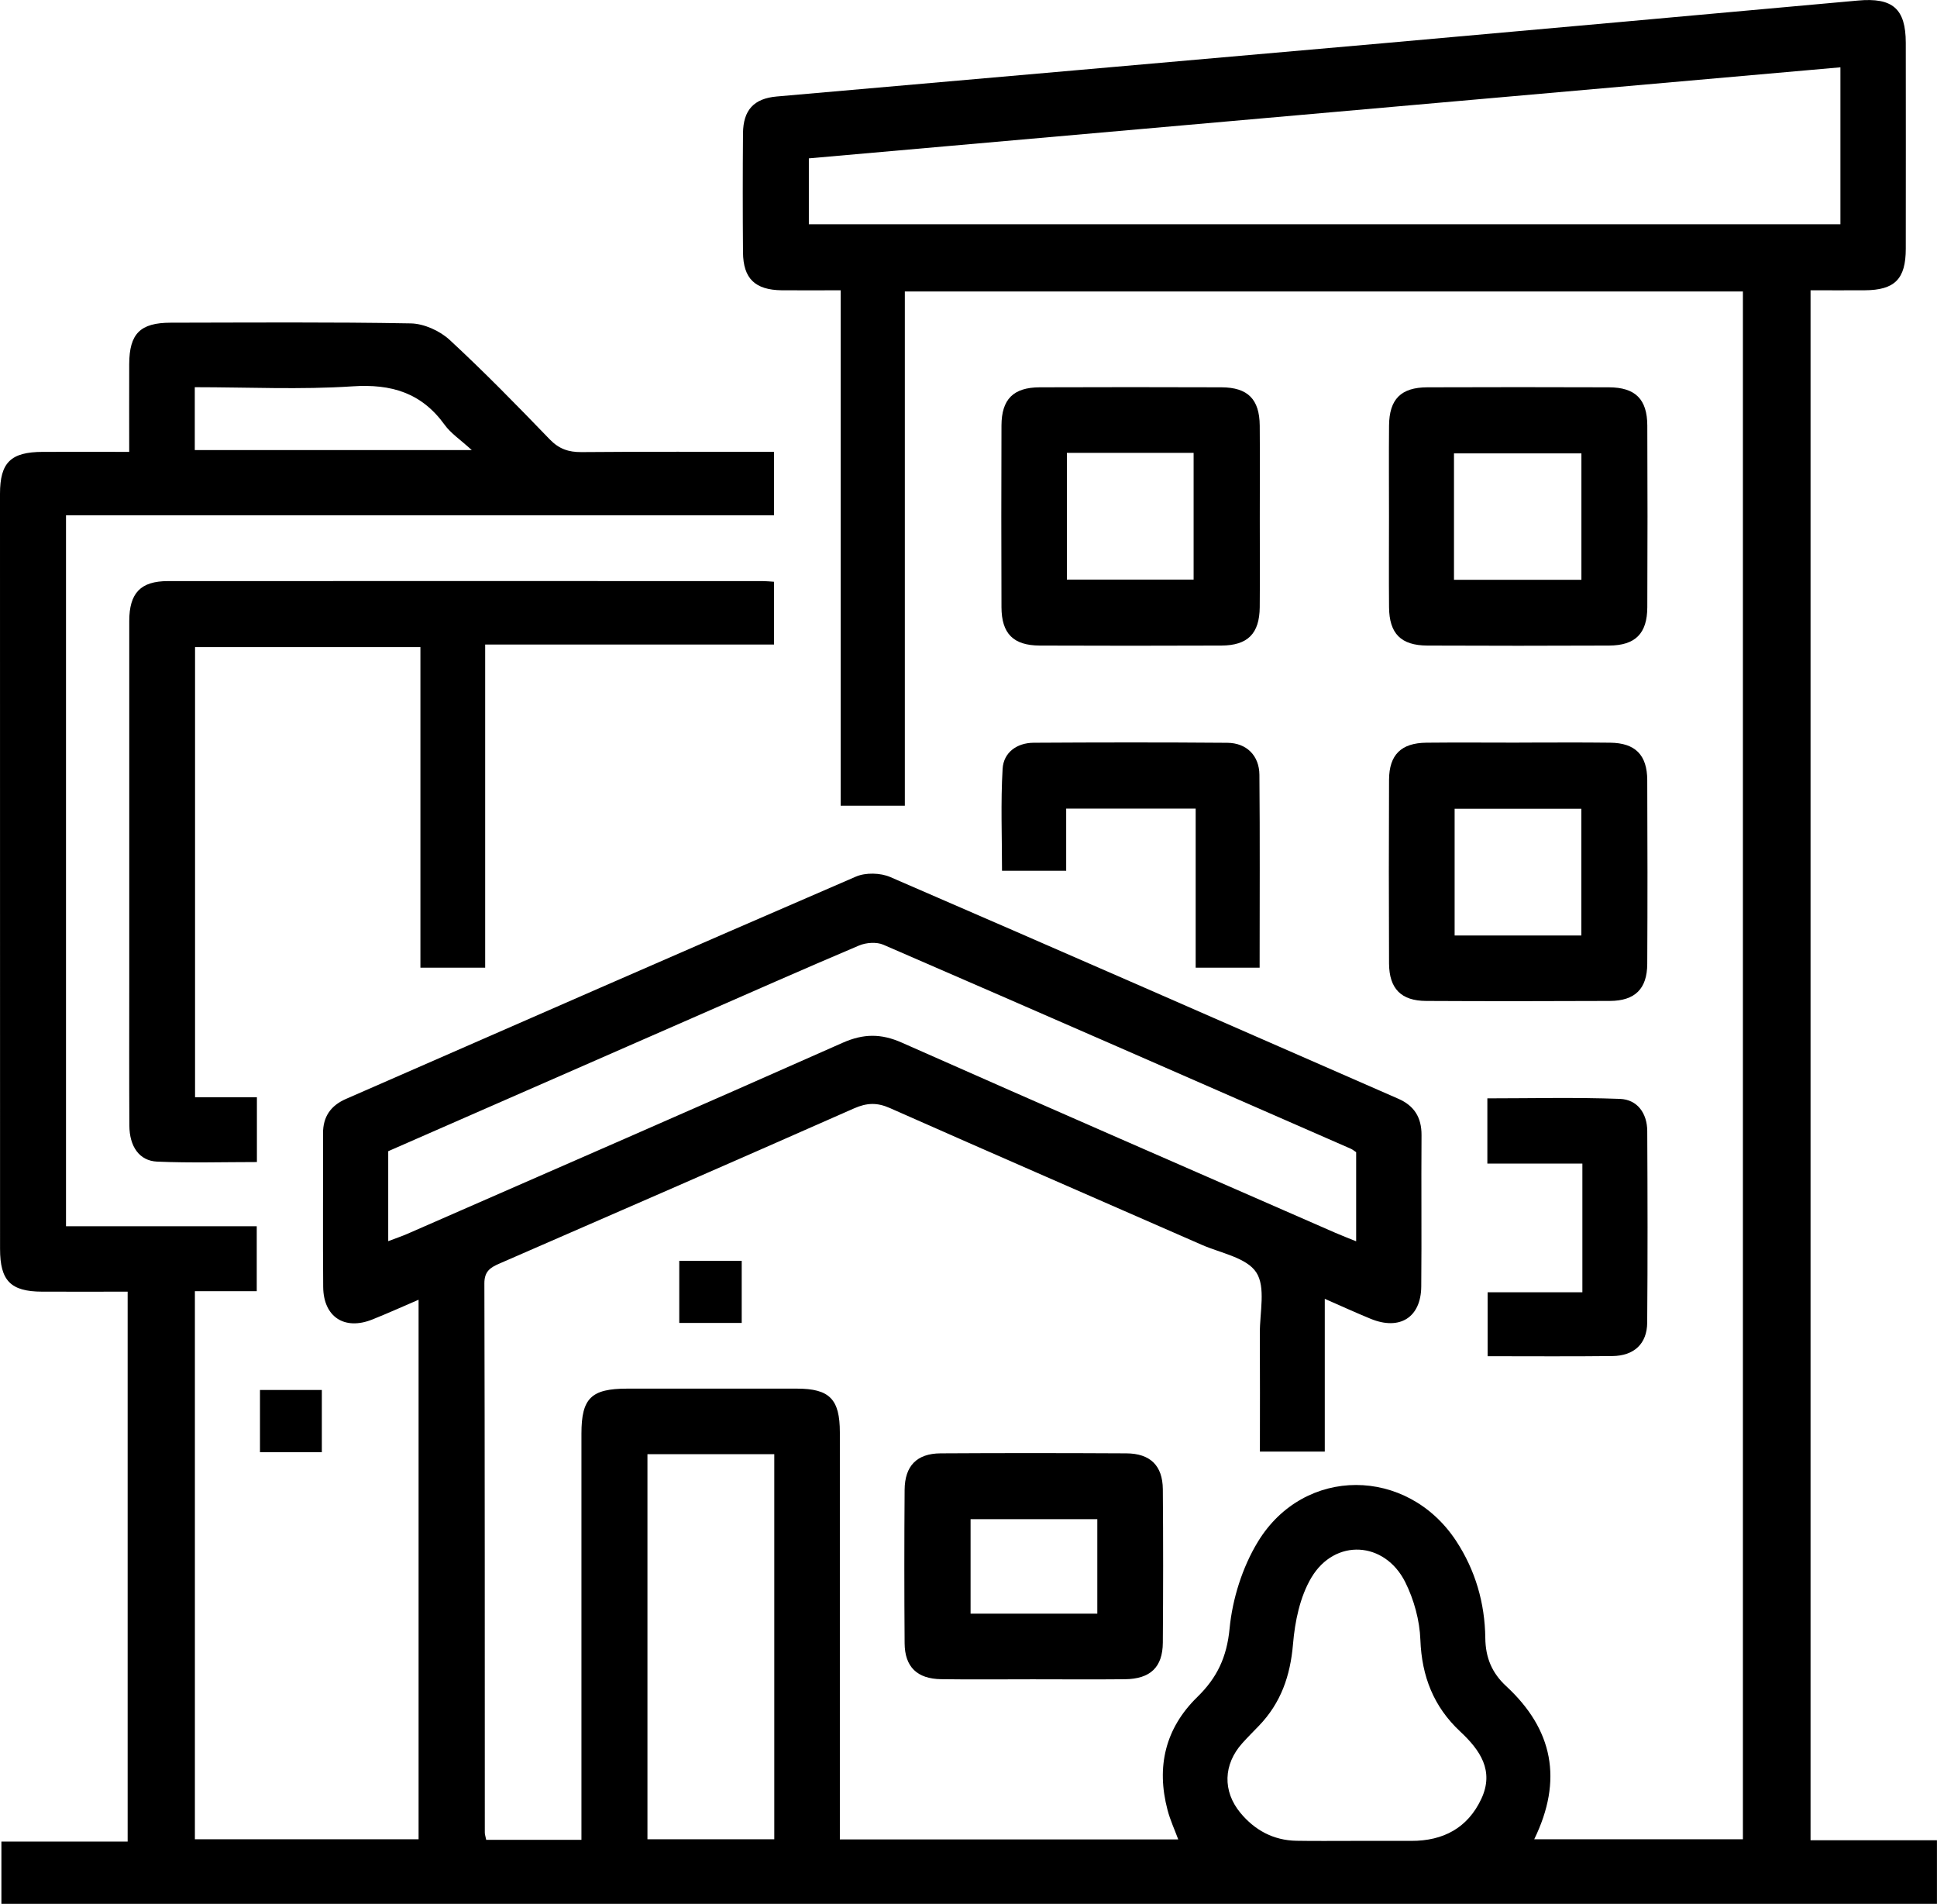
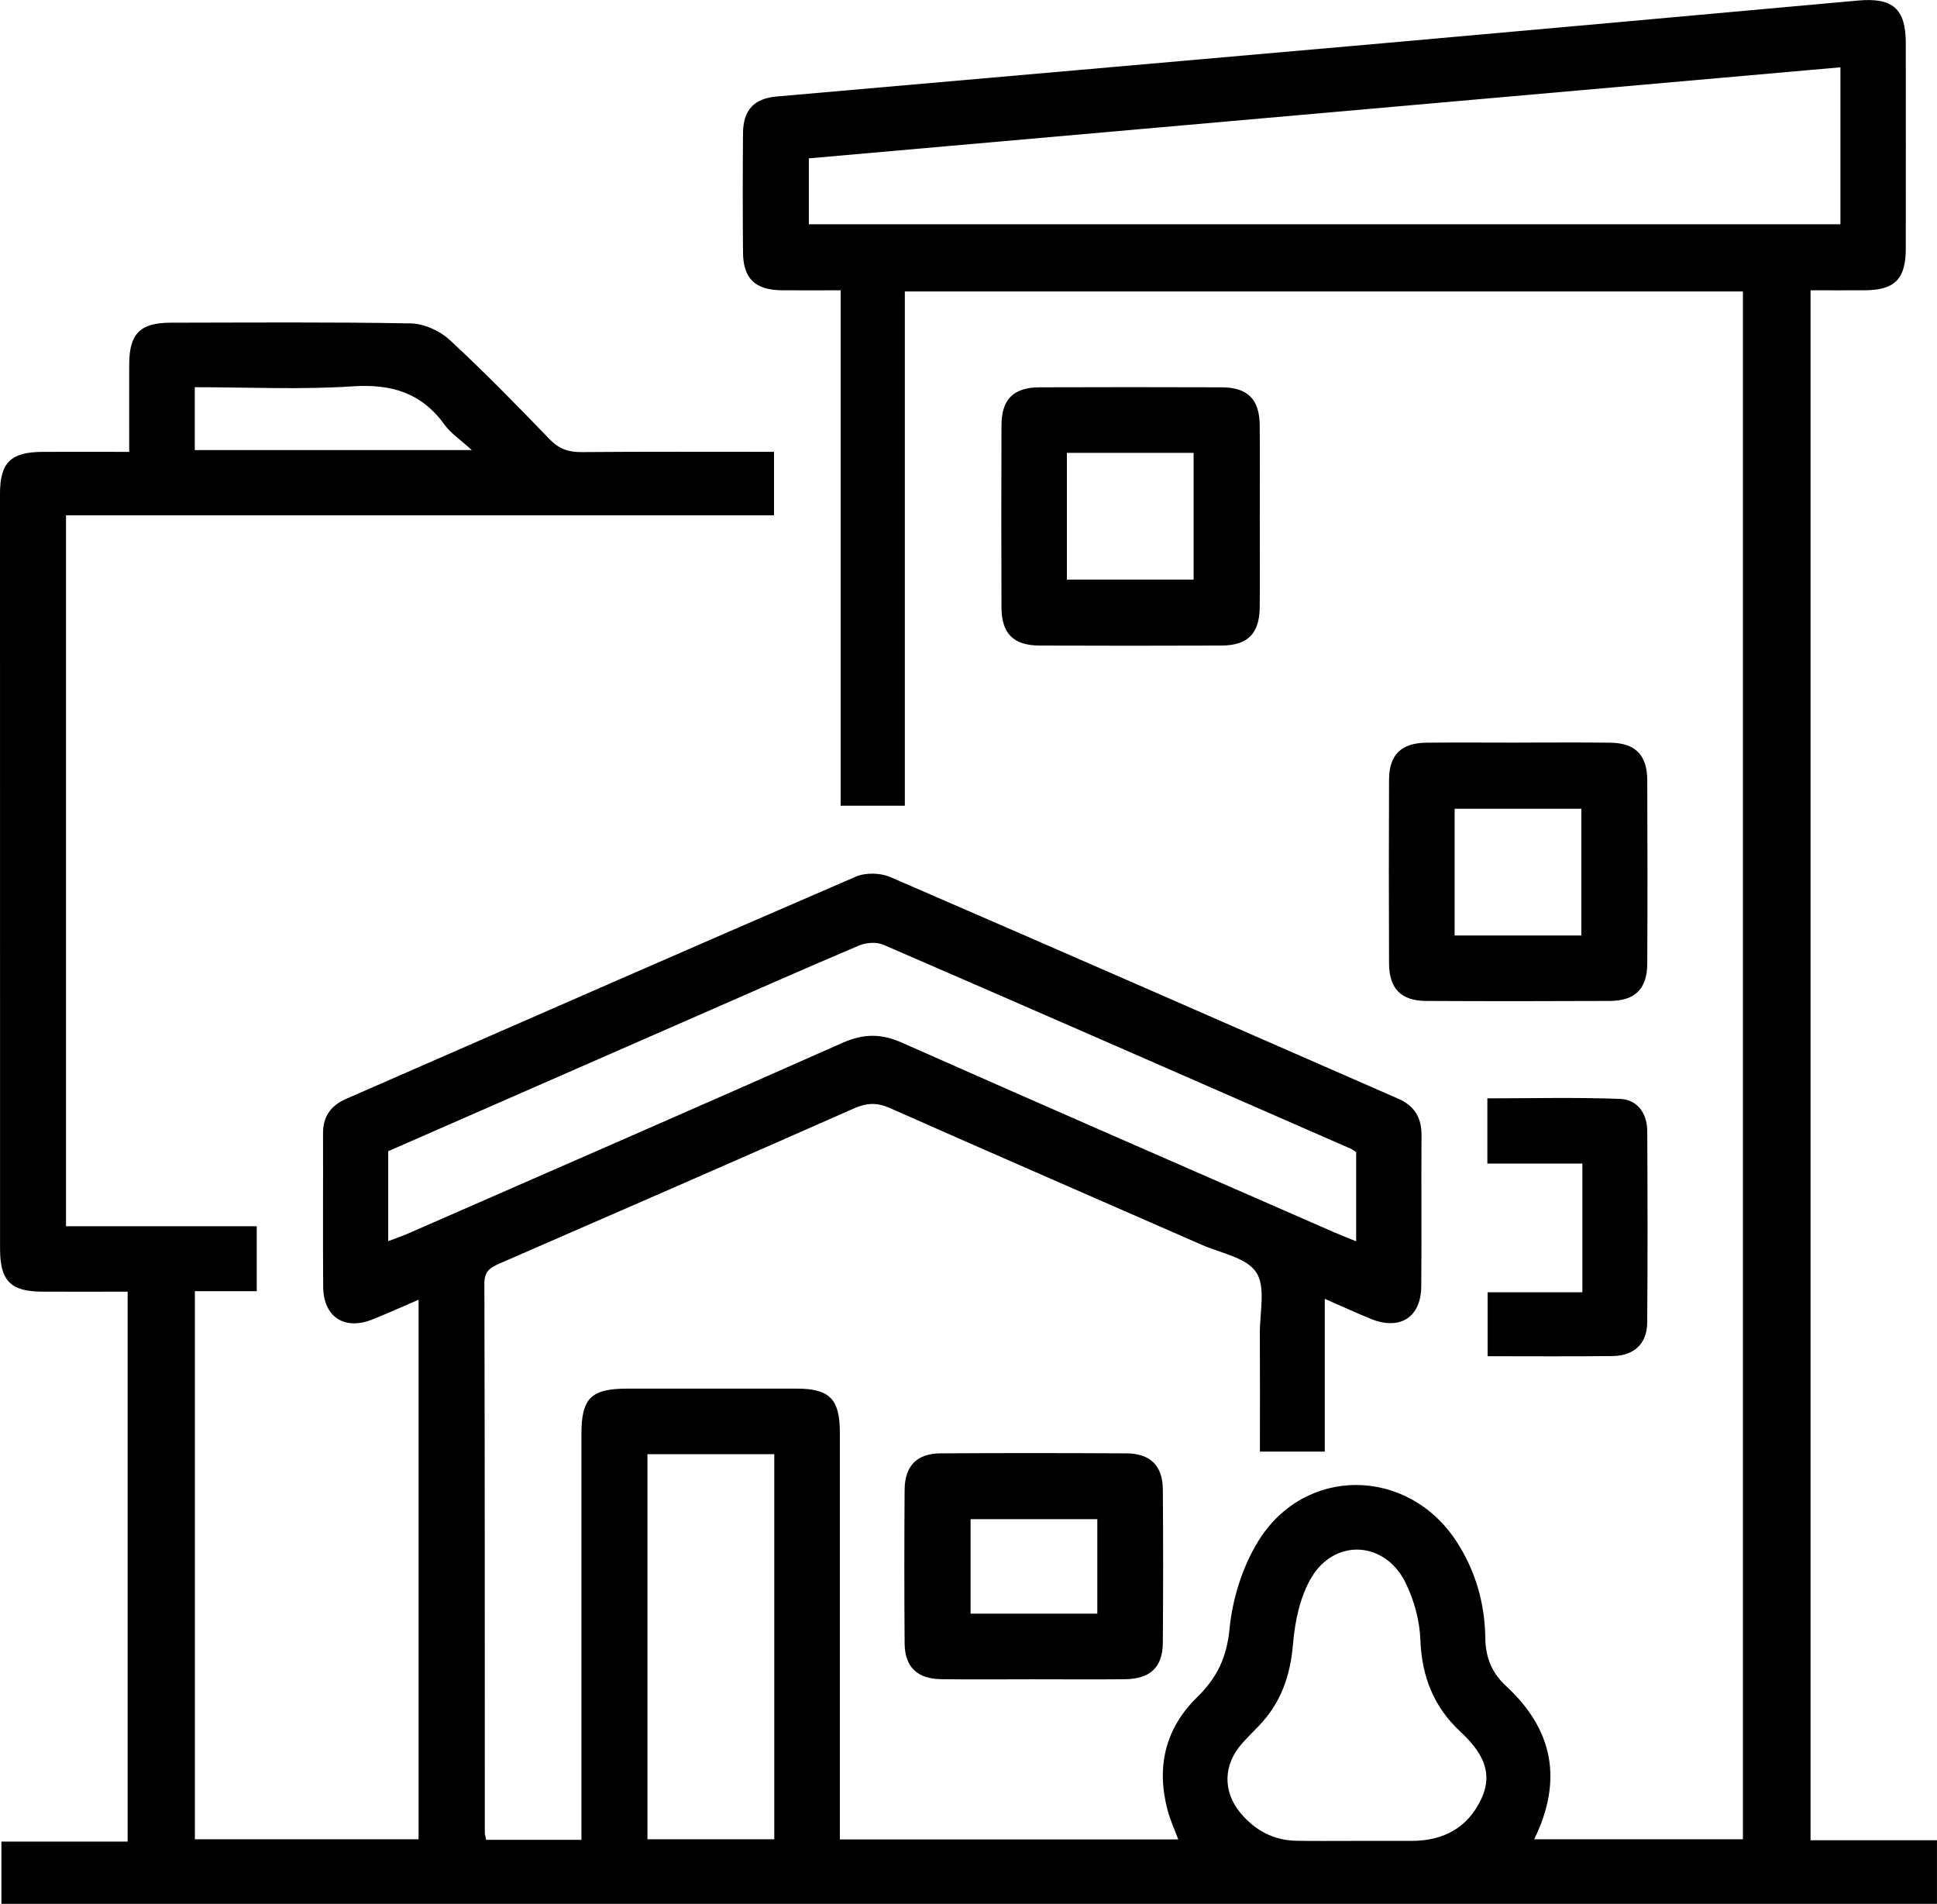
<svg xmlns="http://www.w3.org/2000/svg" id="Layer_2" viewBox="0 0 359.19 352.98">
  <g id="Layer_1-2">
    <path d="m90.12,341.12h17.7c0-1.52,0-2.86,0-4.2,0-23.71,0-47.41,0-71.12,0-6.57,1.81-8.34,8.5-8.34,10.48,0,20.96-.01,31.45,0,6.06,0,7.97,1.95,7.97,8.12,0,23.71,0,47.41,0,71.12,0,1.36,0,2.72,0,4.34h62.75c-.67-1.81-1.5-3.59-1.99-5.47-2.11-8.01-.42-15.14,5.54-20.95,3.64-3.55,5.46-7.36,5.97-12.68.53-5.51,2.37-11.36,5.25-16.09,8.57-14.08,27.69-13.93,36.75-.17,3.59,5.46,5.34,11.56,5.42,18.02.04,3.67,1.25,6.5,3.87,8.92,8.67,8.02,10.57,17.38,5.2,28.39h38.7V54.04h-155.41v95.34h-11.9V53.82c-3.81,0-7.37.03-10.93,0-4.94-.06-7.14-2.17-7.18-7.03-.06-7.36-.06-14.72,0-22.08.04-4.33,2.04-6.45,6.26-6.82,37.4-3.29,74.79-6.54,112.19-9.85,29.44-2.61,58.88-5.28,88.32-7.94,6.42-.58,8.84,1.52,8.85,7.83.01,12.73.02,25.45,0,38.18,0,5.64-2.05,7.68-7.63,7.71-3.24.02-6.48,0-10.03,0v287.37h23.44v11.79H.26v-11.54h23.41v-101.96c-5.24,0-10.56.02-15.87,0-5.82-.02-7.79-2.02-7.79-7.93C0,184.89,0,138.23,0,91.57c0-5.83,2-7.77,7.92-7.79,5.21-.02,10.42,0,16.04,0,0-5.64-.02-10.97,0-16.29.03-5.63,2.04-7.65,7.68-7.66,14.85-.02,29.7-.14,44.55.13,2.43.05,5.34,1.36,7.16,3.03,6.41,5.92,12.52,12.18,18.58,18.46,1.72,1.78,3.48,2.39,5.89,2.37,11.83-.1,23.66-.05,35.71-.05v11.77H12.24v131.81h35.37v12.04h-11.47v101.62h41.48v-100.03c-2.94,1.26-5.74,2.53-8.6,3.67-5.15,2.05-9.04-.49-9.09-6.05-.08-9.48,0-18.96-.03-28.45-.01-3.13,1.44-5.17,4.25-6.4,31.51-13.77,62.99-27.59,94.56-41.22,1.81-.78,4.56-.71,6.38.08,31.44,13.6,62.81,27.37,94.2,41.1,2.96,1.29,4.33,3.48,4.31,6.75-.07,9.36.04,18.72-.05,28.07-.05,5.74-4,8.2-9.39,5.98-2.73-1.12-5.42-2.35-8.5-3.7v28.32h-12.03c0-7.3.03-14.62-.01-21.94-.03-3.85,1.13-8.56-.67-11.29-1.79-2.73-6.57-3.56-10.09-5.1-19.28-8.45-38.59-16.83-57.84-25.36-2.39-1.06-4.29-.98-6.65.06-21.88,9.67-43.8,19.22-65.73,28.76-1.71.74-2.83,1.44-2.82,3.7.09,33.94.07,67.87.08,101.81,0,.35.13.71.25,1.31ZM341.28,12.48c-64.06,5.65-127.71,11.27-191.29,16.88v12.22h191.29V12.48ZM71.99,230.12c1.47-.56,2.52-.91,3.53-1.35,26.92-11.78,53.87-23.51,80.73-35.43,3.86-1.71,7.13-1.74,10.98-.03,26.75,11.86,53.58,23.53,80.39,35.26,1.19.52,2.4.98,3.86,1.57v-16.52c-.41-.27-.7-.52-1.04-.66-28.86-12.63-57.72-25.28-86.63-37.8-1.26-.55-3.19-.41-4.5.14-10.32,4.37-20.57,8.91-30.83,13.4-18.82,8.24-37.63,16.48-56.49,24.74v16.68Zm48.07,39.49v71.4h23.52v-71.4h-23.52Zm131.18,71.7c3.49,0,6.99,0,10.48,0,5.9.01,10.44-2.39,12.97-7.79,2.44-5.22-.23-9.05-3.93-12.5-4.9-4.58-7.12-10.21-7.37-16.98-.13-3.62-1.19-7.46-2.81-10.71-3.81-7.6-13.04-8.15-17.4-.84-2.12,3.56-3.06,8.14-3.41,12.35-.5,5.88-2.25,10.91-6.33,15.14-1.04,1.08-2.1,2.13-3.1,3.25-3.48,3.9-3.66,8.85-.32,12.89,2.66,3.21,6.12,5.09,10.37,5.17,3.62.07,7.24.01,10.85.02ZM36.12,83.45h51.37c-2.15-1.96-3.9-3.11-5.04-4.69-4.28-5.93-9.87-7.61-17.08-7.13-9.65.64-19.38.16-29.25.16v11.66Z" />
-     <path d="m89.98,179.41h-12.02v-59.43h-41.79v83.46h11.47v12.01c-6.15,0-12.35.19-18.52-.08-3.29-.15-5.11-2.81-5.13-6.68-.05-8.73-.02-17.46-.02-26.19,0-22.45-.01-44.9,0-67.35,0-5.2,2.11-7.41,7.16-7.41,36.8-.02,73.6-.01,110.39,0,.6,0,1.2.07,2.01.12v11.64h-53.56v59.91Z" />
    <path d="m233.61,96.12c0,5.49.04,10.98-.01,16.47-.05,4.88-2.22,7.08-7.11,7.1-11.23.04-22.46.05-33.69,0-4.89-.02-7.07-2.21-7.09-7.11-.04-11.23-.04-22.46,0-33.68.02-4.89,2.2-7.07,7.1-7.09,11.23-.04,22.46-.04,33.69,0,4.89.02,7.06,2.21,7.1,7.1.05,5.74.01,11.48.01,17.22Zm-35.77,11.34h23.5v-23.5h-23.5v23.5Z" />
-     <path d="m257.57,95.75c0-5.61-.04-11.23.01-16.84.04-4.9,2.2-7.08,7.09-7.1,11.23-.04,22.46-.04,33.69,0,4.89.02,7.09,2.2,7.11,7.09.05,11.23.05,22.46,0,33.68-.02,4.89-2.22,7.09-7.1,7.11-11.23.05-22.46.05-33.69,0-4.89-.02-7.06-2.21-7.1-7.1-.05-5.61-.01-11.23-.01-16.84Zm12.05,11.75h23.63v-23.44h-23.63v23.44Z" />
    <path d="m281.74,137.68c5.61,0,11.23-.05,16.84.02,4.65.05,6.86,2.26,6.88,6.94.05,11.35.06,22.7,0,34.06-.02,4.64-2.27,6.86-6.94,6.88-11.35.05-22.71.06-34.06,0-4.64-.02-6.85-2.27-6.88-6.94-.05-11.35-.05-22.7,0-34.06.02-4.65,2.25-6.83,6.93-6.88,5.74-.06,11.48-.01,17.22-.01Zm11.5,35.77v-23.5h-23.5v23.5h23.5Z" />
    <path d="m191.36,311.35c-5.61,0-11.23.06-16.84-.02-4.45-.06-6.74-2.27-6.77-6.66-.07-9.48-.07-18.96,0-28.44.03-4.45,2.26-6.74,6.66-6.77,11.48-.07,22.96-.06,34.44,0,4.45.02,6.74,2.27,6.78,6.65.08,9.48.07,18.96,0,28.44-.03,4.58-2.33,6.74-7.04,6.79-5.74.06-11.48.01-17.22.01Zm12.12-29.69h-23.5v17.52h23.5v-17.52Z" />
-     <path d="m233.59,179.41h-11.87v-29.49h-24.01v11.52h-11.9c0-6.3-.26-12.62.11-18.9.18-3.03,2.64-4.81,5.76-4.83,11.97-.07,23.95-.09,35.92.01,3.56.03,5.91,2.37,5.94,5.93.11,11.83.04,23.65.04,35.76Z" />
    <path d="m293.43,239.6v-23.87h-17.62v-12.09c8.22,0,16.41-.21,24.59.1,3.22.12,5.04,2.66,5.06,5.95.06,11.85.09,23.69-.01,35.54-.03,3.91-2.43,6.15-6.46,6.19-7.61.09-15.21.03-23.13.03v-11.86h17.58Z" />
-     <path d="m125.96,245.28v-11.52h11.58v11.52h-11.58Z" />
-     <path d="m59.68,269.25h-11.47v-11.54h11.47v11.54Z" />
  </g>
</svg>